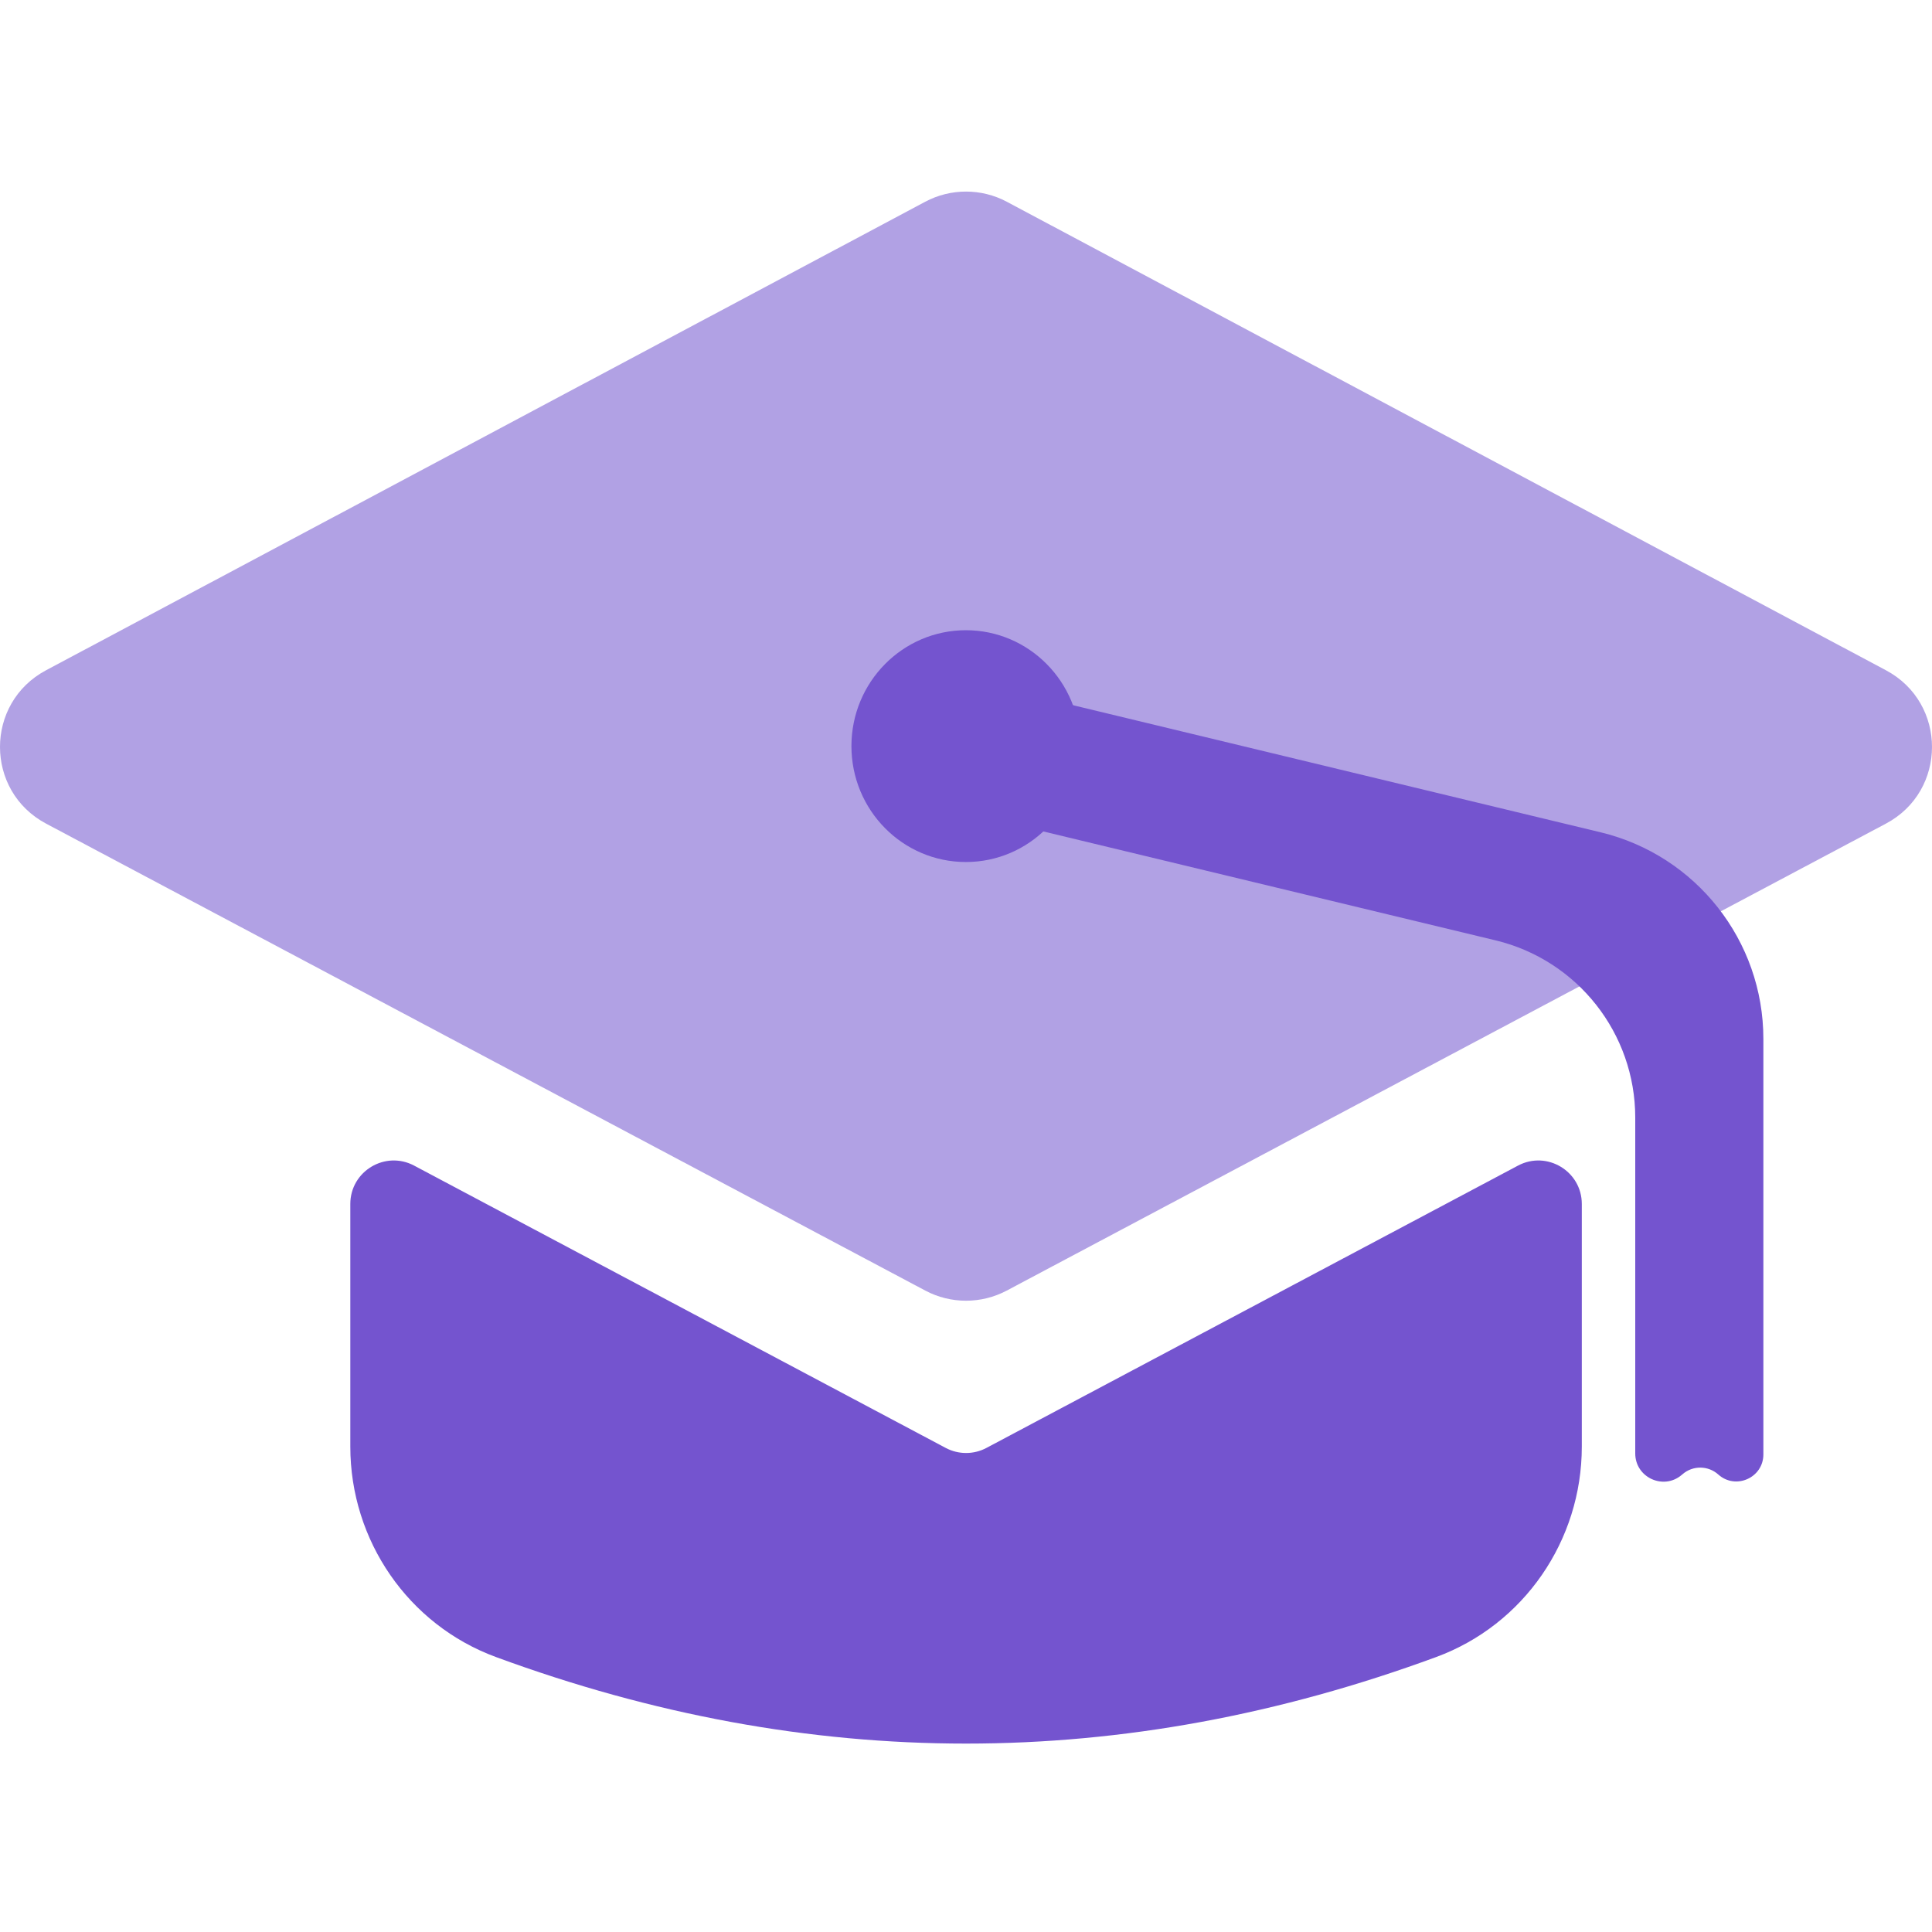
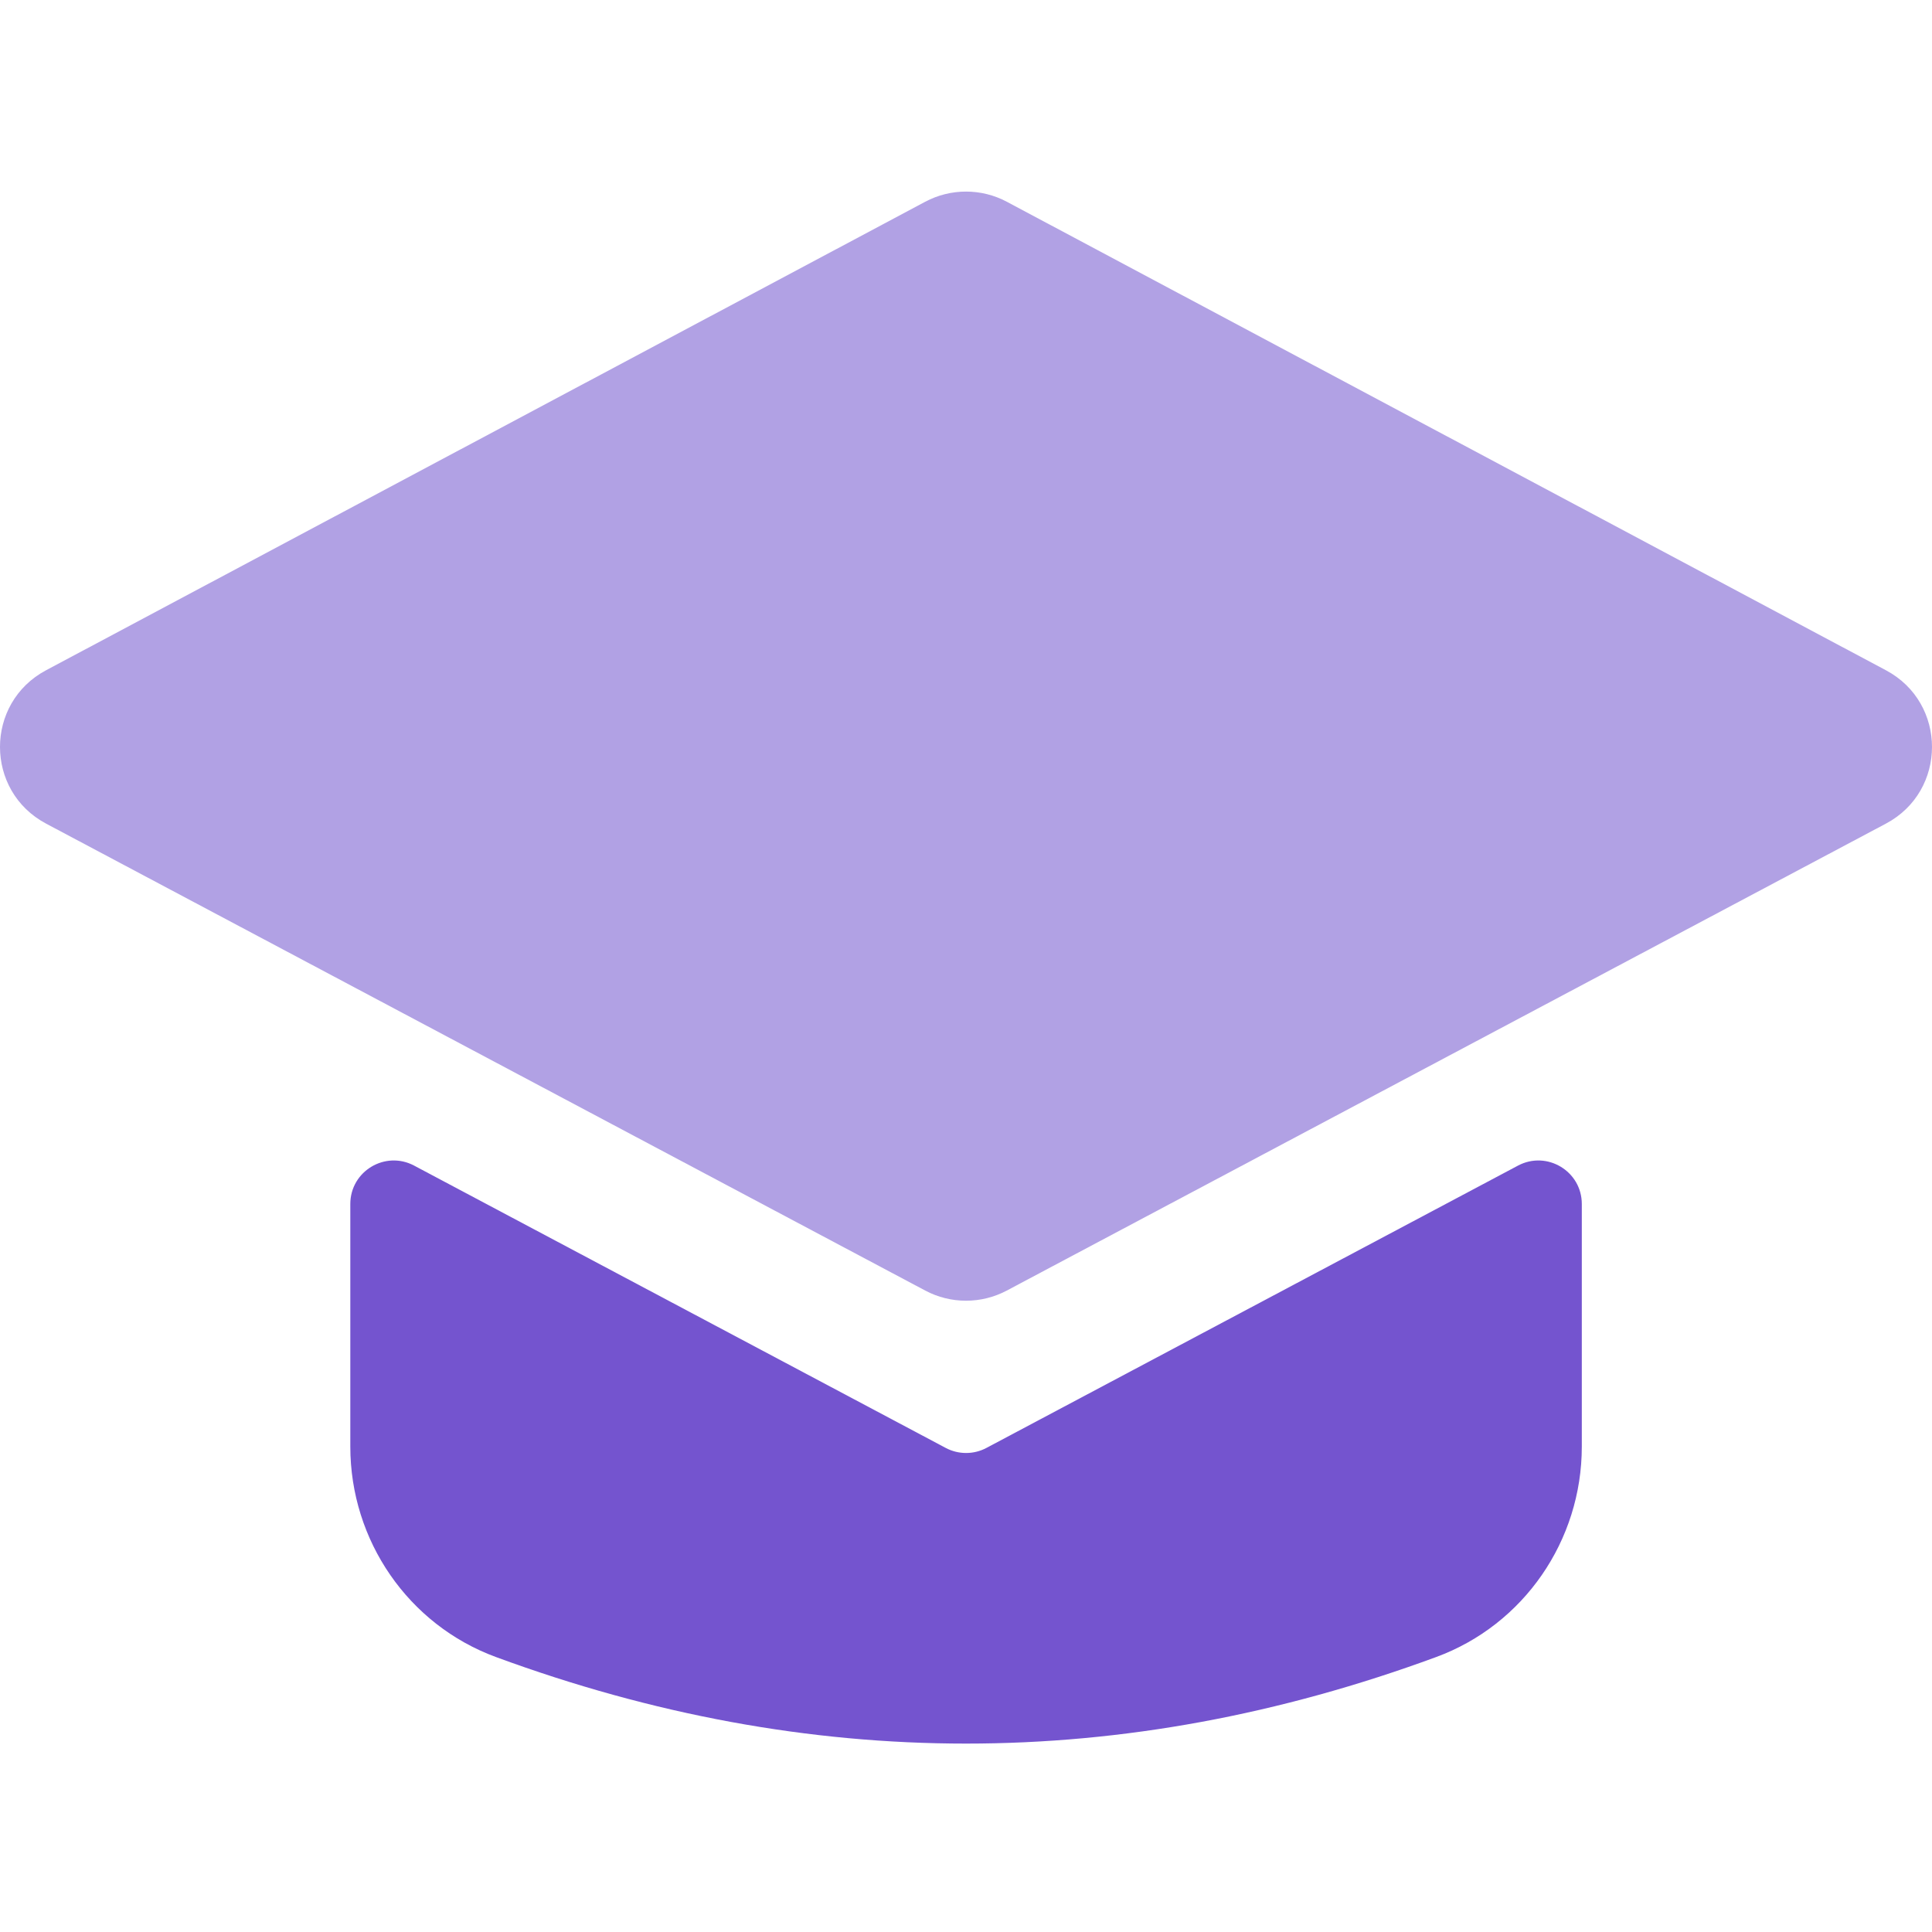
<svg xmlns="http://www.w3.org/2000/svg" width="50" height="50" viewBox="0 0 50 50" fill="none">
  <path d="M39.285 30.166C40.034 29.768 40.937 30.311 40.937 31.159V37.438C40.937 39.874 39.432 42.05 37.171 42.883C29.058 45.871 20.945 45.871 12.832 42.883C10.571 42.05 9.066 39.874 9.066 37.438V31.159C9.066 30.311 9.969 29.768 10.718 30.166L24.475 37.472C24.804 37.647 25.2 37.647 25.529 37.472L39.285 30.166Z" fill="#7454CF" />
  <path d="M26.055 33.4C25.395 33.75 24.605 33.75 23.946 33.4L1.194 21.316C-0.397 20.472 -0.398 18.194 1.191 17.347L23.943 5.222C24.604 4.87 25.397 4.87 26.058 5.222L48.809 17.347C50.398 18.194 50.397 20.472 48.806 21.316L26.055 33.4Z" fill="#B1A1E4" />
-   <path d="M24.997 22.309C26.633 22.309 27.959 20.966 27.959 19.309C27.959 17.653 26.633 16.31 24.997 16.31C23.361 16.31 22.035 17.653 22.035 19.309C22.035 20.966 23.361 22.309 24.997 22.309Z" fill="#7454CF" />
-   <path d="M45.636 37.64C45.636 38.245 44.919 38.564 44.469 38.16C44.207 37.926 43.812 37.922 43.546 38.151L43.526 38.168C43.053 38.575 42.32 38.239 42.32 37.615V28.923C42.32 26.744 40.826 24.848 38.708 24.337L26.238 21.334C25.341 21.118 24.787 20.218 24.998 19.319C25.21 18.413 26.12 17.853 27.024 18.071L41.424 21.54C43.895 22.136 45.636 24.346 45.636 26.887V37.64Z" fill="#7454CF" />
</svg>